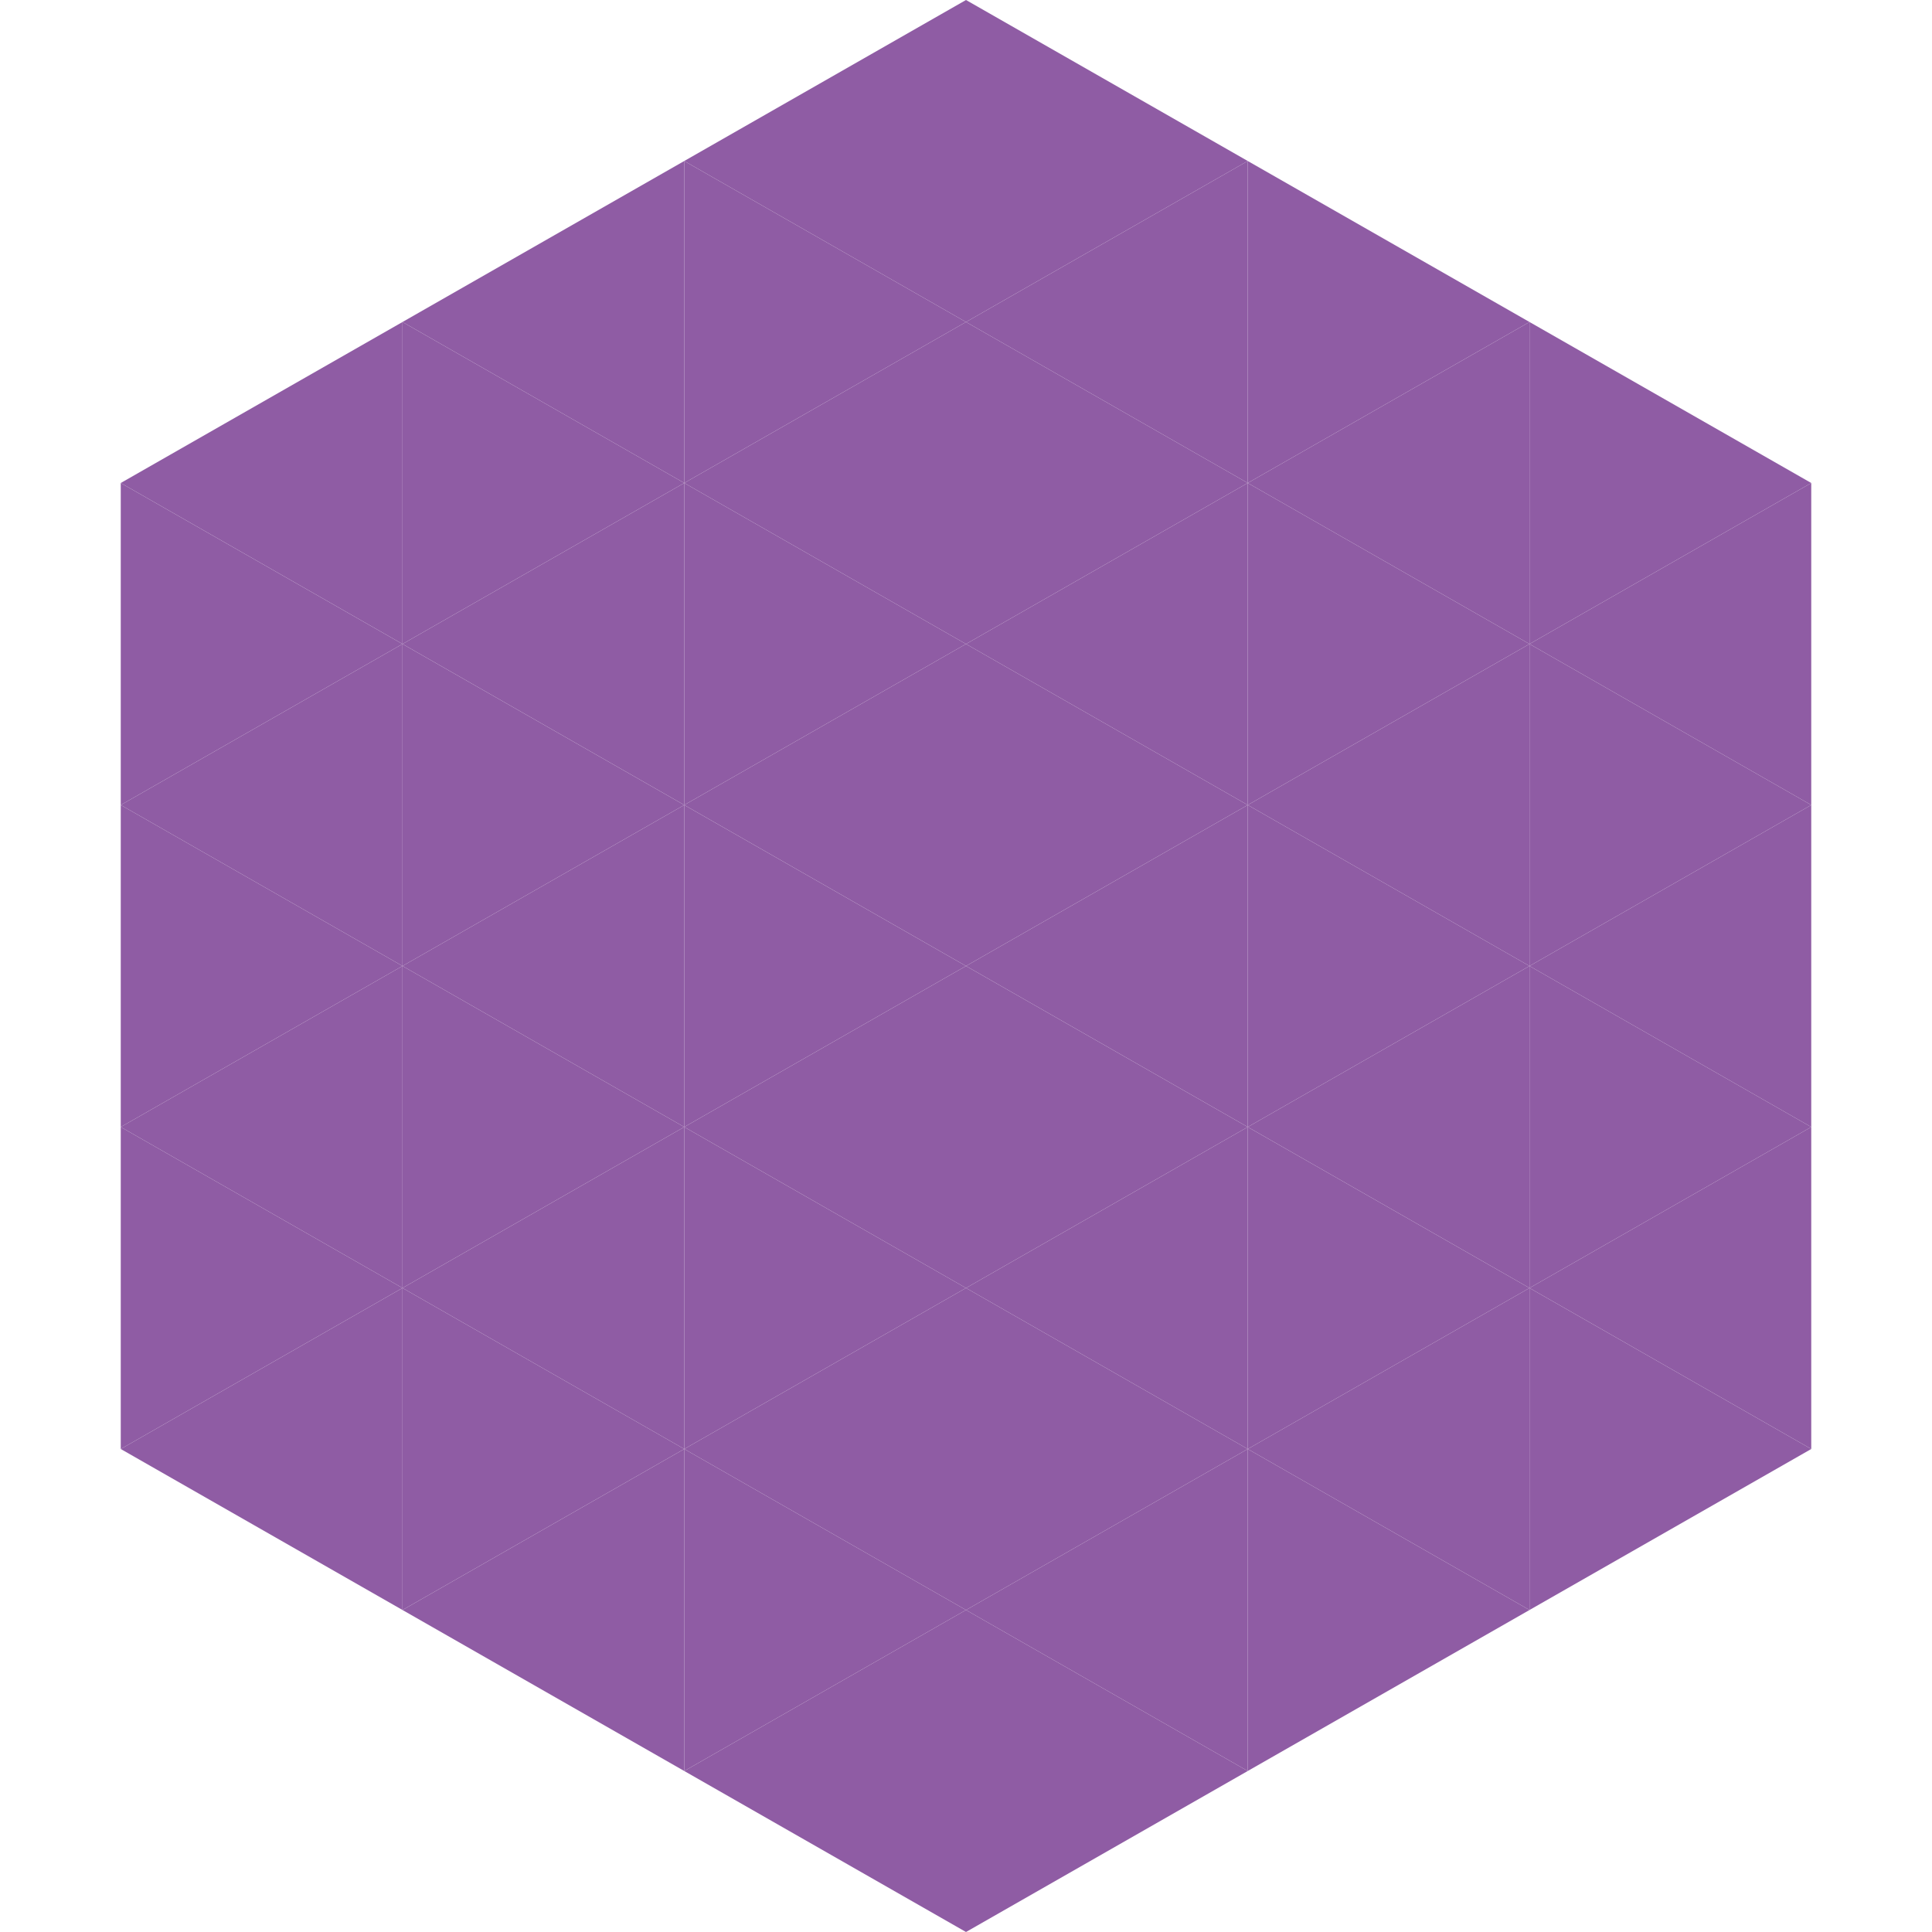
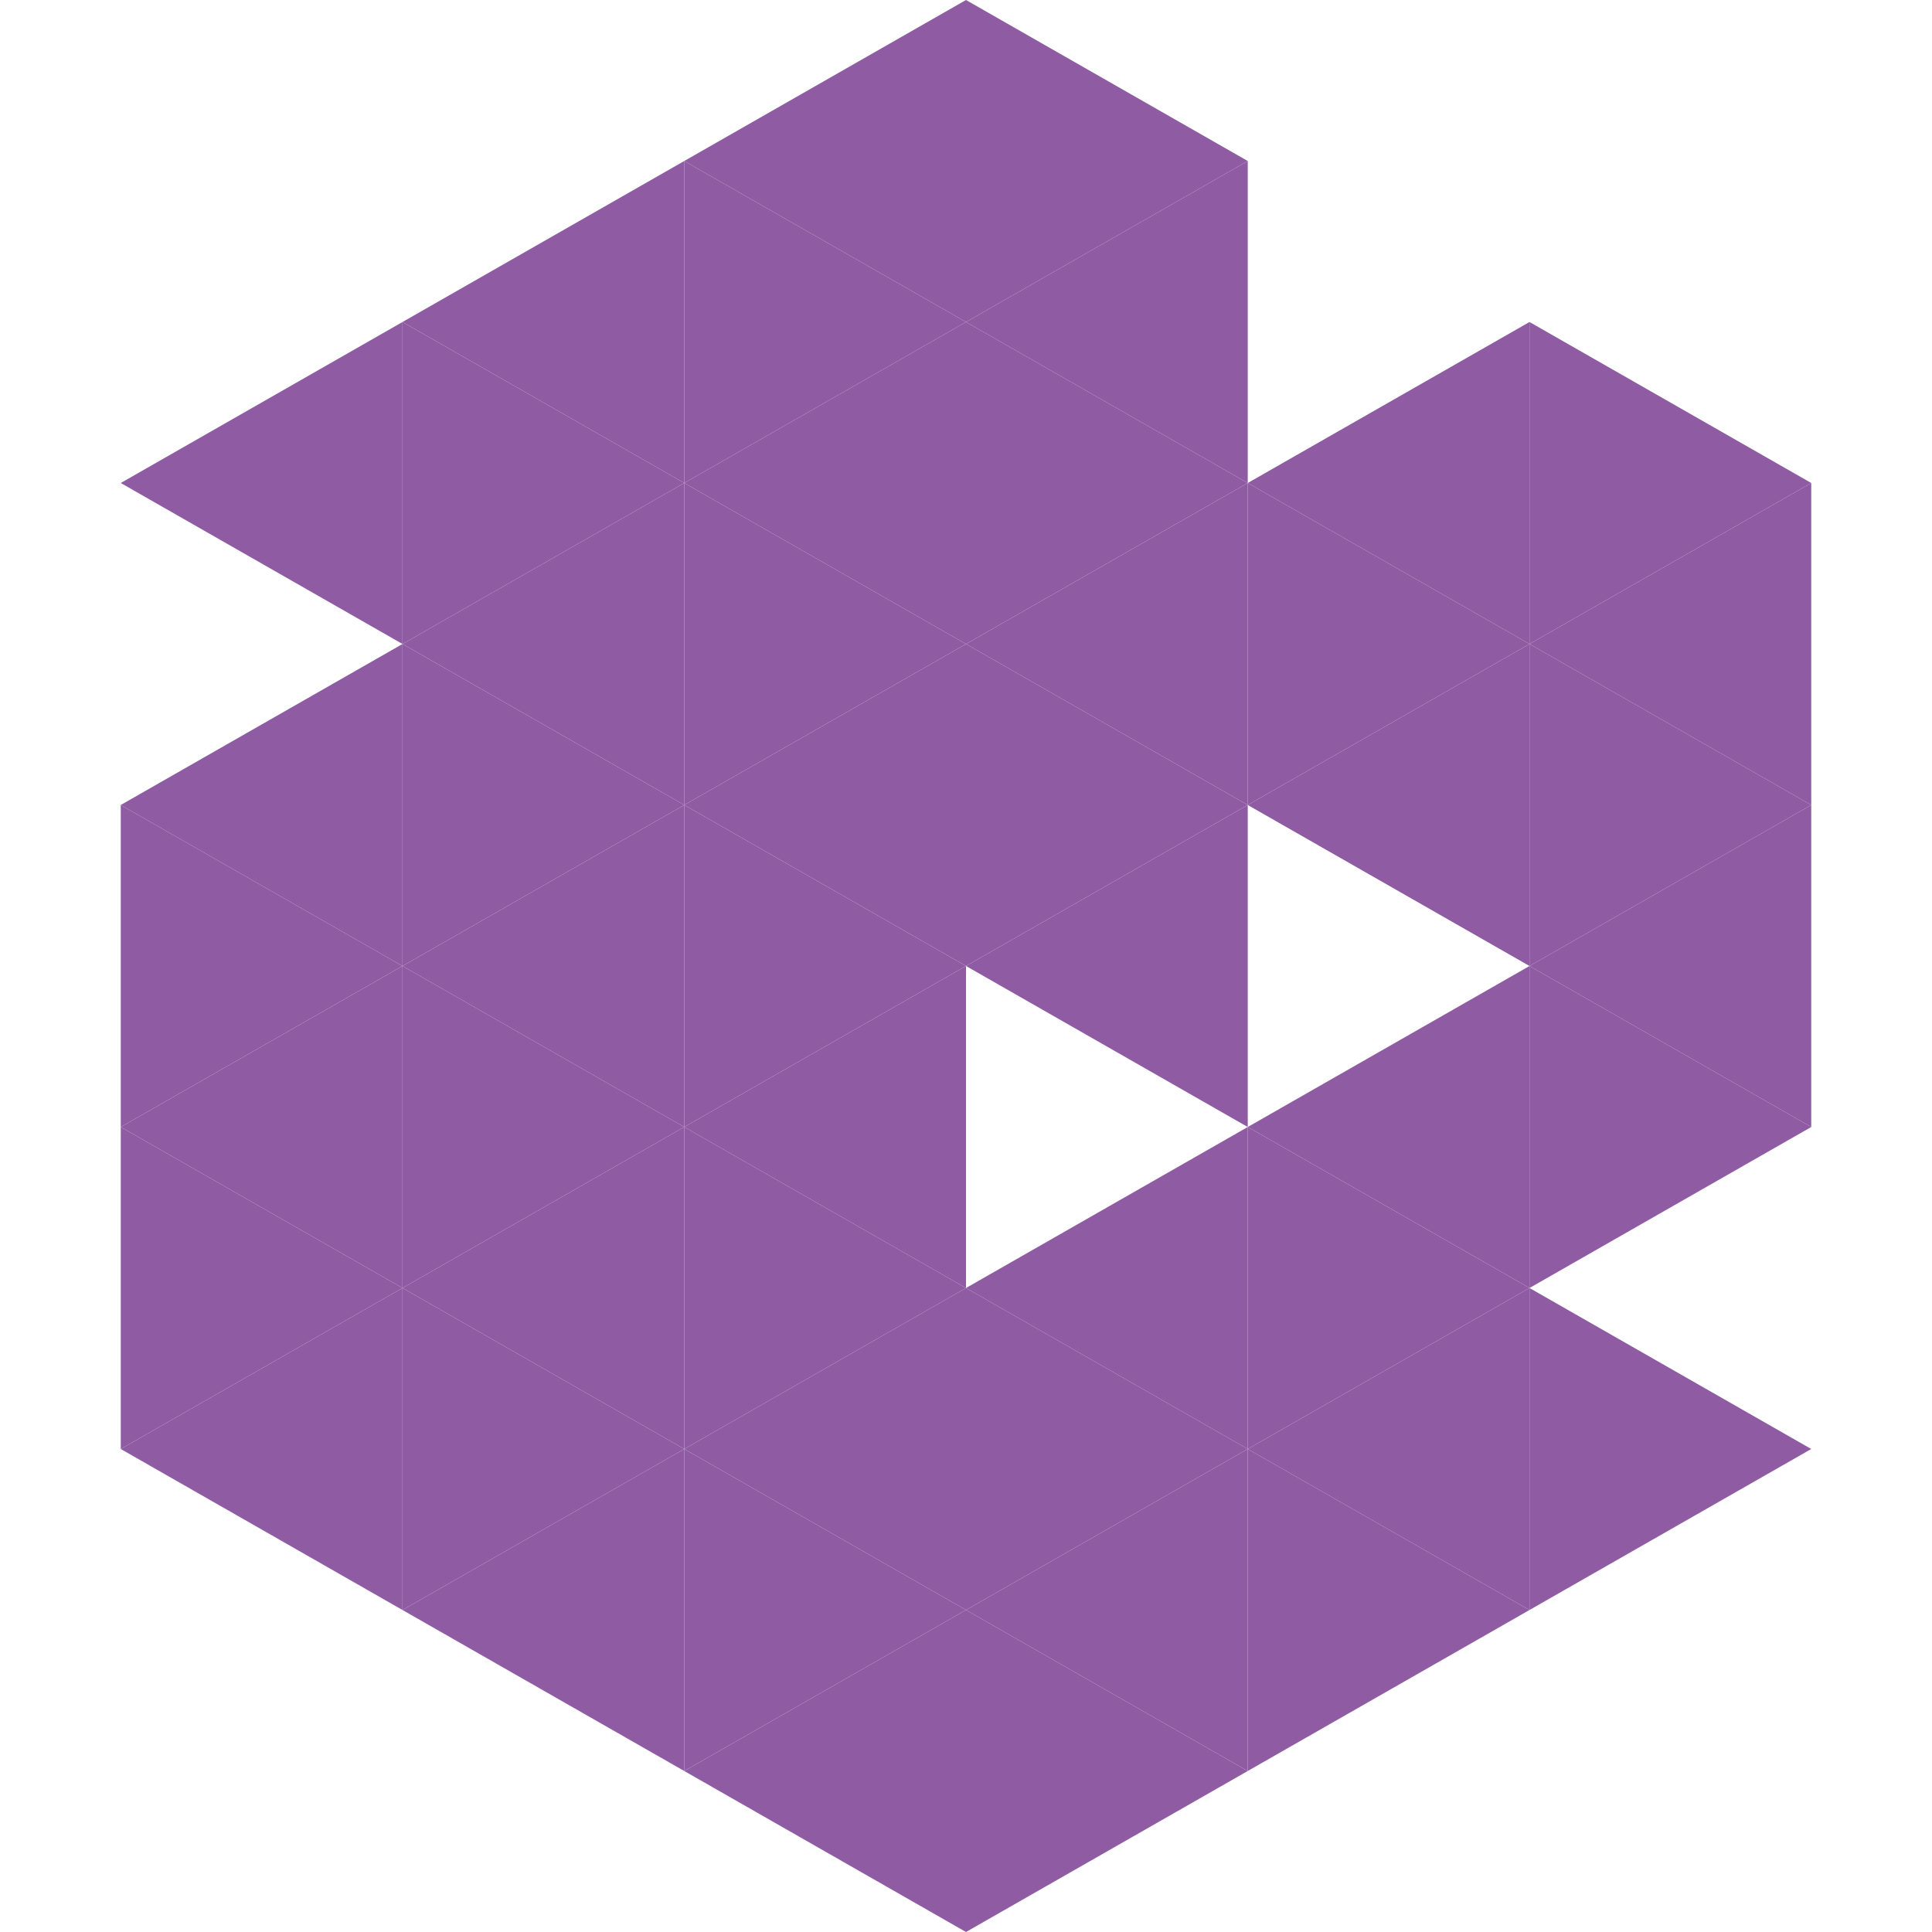
<svg xmlns="http://www.w3.org/2000/svg" width="240" height="240">
  <polygon points="50,40 15,60 50,80" style="fill:rgb(143,92,164)" />
  <polygon points="190,40 225,60 190,80" style="fill:rgb(143,92,164)" />
-   <polygon points="15,60 50,80 15,100" style="fill:rgb(143,92,164)" />
  <polygon points="225,60 190,80 225,100" style="fill:rgb(143,92,164)" />
  <polygon points="50,80 15,100 50,120" style="fill:rgb(143,92,164)" />
  <polygon points="190,80 225,100 190,120" style="fill:rgb(143,92,164)" />
  <polygon points="15,100 50,120 15,140" style="fill:rgb(143,92,164)" />
  <polygon points="225,100 190,120 225,140" style="fill:rgb(143,92,164)" />
  <polygon points="50,120 15,140 50,160" style="fill:rgb(143,92,164)" />
  <polygon points="190,120 225,140 190,160" style="fill:rgb(143,92,164)" />
  <polygon points="15,140 50,160 15,180" style="fill:rgb(143,92,164)" />
-   <polygon points="225,140 190,160 225,180" style="fill:rgb(143,92,164)" />
  <polygon points="50,160 15,180 50,200" style="fill:rgb(143,92,164)" />
  <polygon points="190,160 225,180 190,200" style="fill:rgb(143,92,164)" />
  <polygon points="15,180 50,200 15,220" style="fill:rgb(255,255,255); fill-opacity:0" />
  <polygon points="225,180 190,200 225,220" style="fill:rgb(255,255,255); fill-opacity:0" />
  <polygon points="50,0 85,20 50,40" style="fill:rgb(255,255,255); fill-opacity:0" />
  <polygon points="190,0 155,20 190,40" style="fill:rgb(255,255,255); fill-opacity:0" />
  <polygon points="85,20 50,40 85,60" style="fill:rgb(143,92,164)" />
-   <polygon points="155,20 190,40 155,60" style="fill:rgb(143,92,164)" />
  <polygon points="50,40 85,60 50,80" style="fill:rgb(143,92,164)" />
  <polygon points="190,40 155,60 190,80" style="fill:rgb(143,92,164)" />
  <polygon points="85,60 50,80 85,100" style="fill:rgb(143,92,164)" />
  <polygon points="155,60 190,80 155,100" style="fill:rgb(143,92,164)" />
  <polygon points="50,80 85,100 50,120" style="fill:rgb(143,92,164)" />
  <polygon points="190,80 155,100 190,120" style="fill:rgb(143,92,164)" />
  <polygon points="85,100 50,120 85,140" style="fill:rgb(143,92,164)" />
-   <polygon points="155,100 190,120 155,140" style="fill:rgb(143,92,164)" />
  <polygon points="50,120 85,140 50,160" style="fill:rgb(143,92,164)" />
  <polygon points="190,120 155,140 190,160" style="fill:rgb(143,92,164)" />
  <polygon points="85,140 50,160 85,180" style="fill:rgb(143,92,164)" />
  <polygon points="155,140 190,160 155,180" style="fill:rgb(143,92,164)" />
  <polygon points="50,160 85,180 50,200" style="fill:rgb(143,92,164)" />
  <polygon points="190,160 155,180 190,200" style="fill:rgb(143,92,164)" />
  <polygon points="85,180 50,200 85,220" style="fill:rgb(143,92,164)" />
  <polygon points="155,180 190,200 155,220" style="fill:rgb(143,92,164)" />
  <polygon points="120,0 85,20 120,40" style="fill:rgb(143,92,164)" />
  <polygon points="120,0 155,20 120,40" style="fill:rgb(143,92,164)" />
  <polygon points="85,20 120,40 85,60" style="fill:rgb(143,92,164)" />
  <polygon points="155,20 120,40 155,60" style="fill:rgb(143,92,164)" />
  <polygon points="120,40 85,60 120,80" style="fill:rgb(143,92,164)" />
  <polygon points="120,40 155,60 120,80" style="fill:rgb(143,92,164)" />
  <polygon points="85,60 120,80 85,100" style="fill:rgb(143,92,164)" />
  <polygon points="155,60 120,80 155,100" style="fill:rgb(143,92,164)" />
  <polygon points="120,80 85,100 120,120" style="fill:rgb(143,92,164)" />
  <polygon points="120,80 155,100 120,120" style="fill:rgb(143,92,164)" />
  <polygon points="85,100 120,120 85,140" style="fill:rgb(143,92,164)" />
  <polygon points="155,100 120,120 155,140" style="fill:rgb(143,92,164)" />
  <polygon points="120,120 85,140 120,160" style="fill:rgb(143,92,164)" />
-   <polygon points="120,120 155,140 120,160" style="fill:rgb(143,92,164)" />
  <polygon points="85,140 120,160 85,180" style="fill:rgb(143,92,164)" />
  <polygon points="155,140 120,160 155,180" style="fill:rgb(143,92,164)" />
  <polygon points="120,160 85,180 120,200" style="fill:rgb(143,92,164)" />
  <polygon points="120,160 155,180 120,200" style="fill:rgb(143,92,164)" />
  <polygon points="85,180 120,200 85,220" style="fill:rgb(143,92,164)" />
  <polygon points="155,180 120,200 155,220" style="fill:rgb(143,92,164)" />
  <polygon points="120,200 85,220 120,240" style="fill:rgb(143,92,164)" />
  <polygon points="120,200 155,220 120,240" style="fill:rgb(143,92,164)" />
  <polygon points="85,220 120,240 85,260" style="fill:rgb(255,255,255); fill-opacity:0" />
  <polygon points="155,220 120,240 155,260" style="fill:rgb(255,255,255); fill-opacity:0" />
</svg>